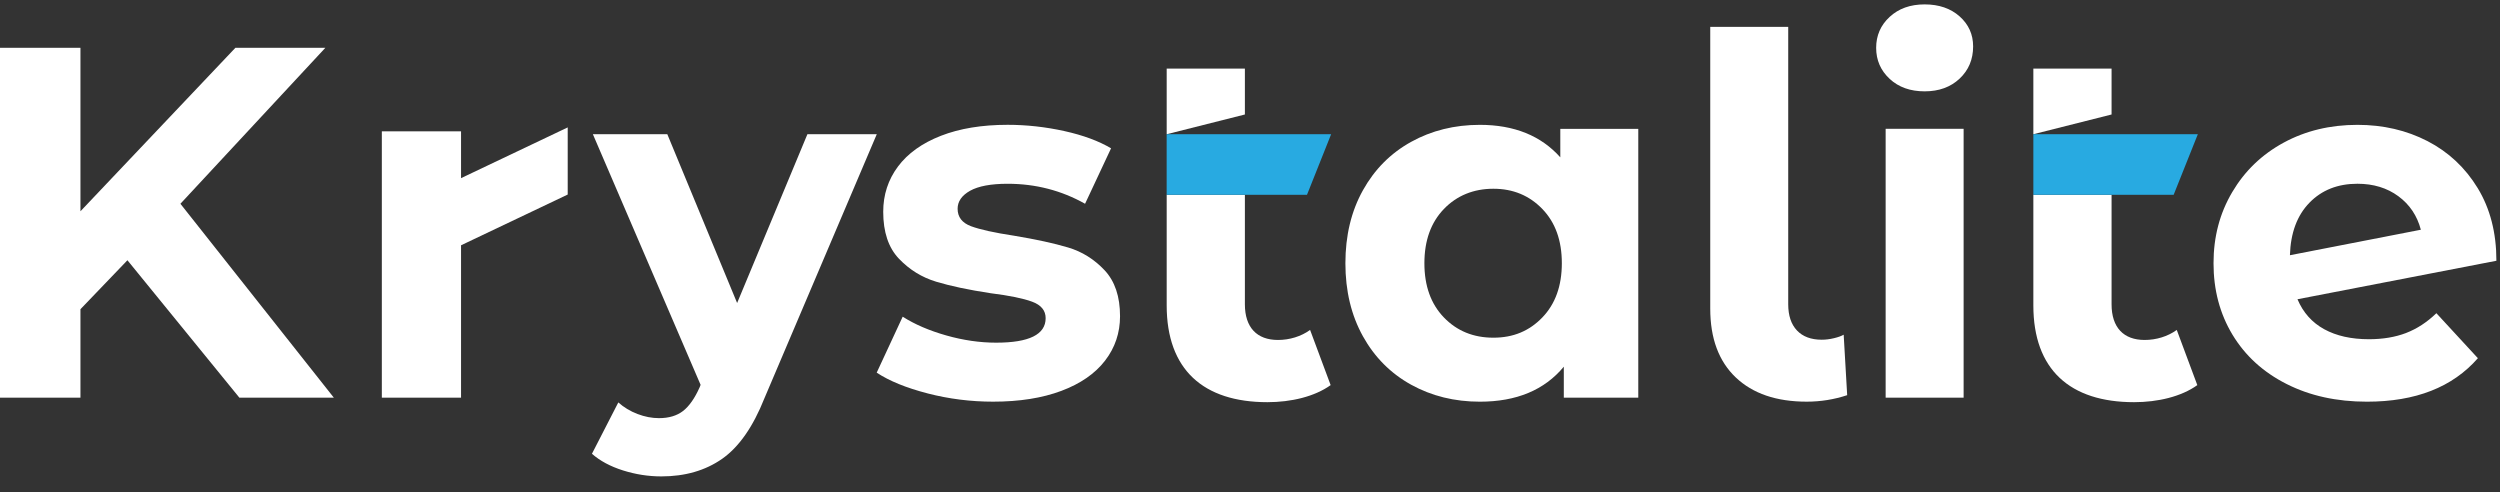
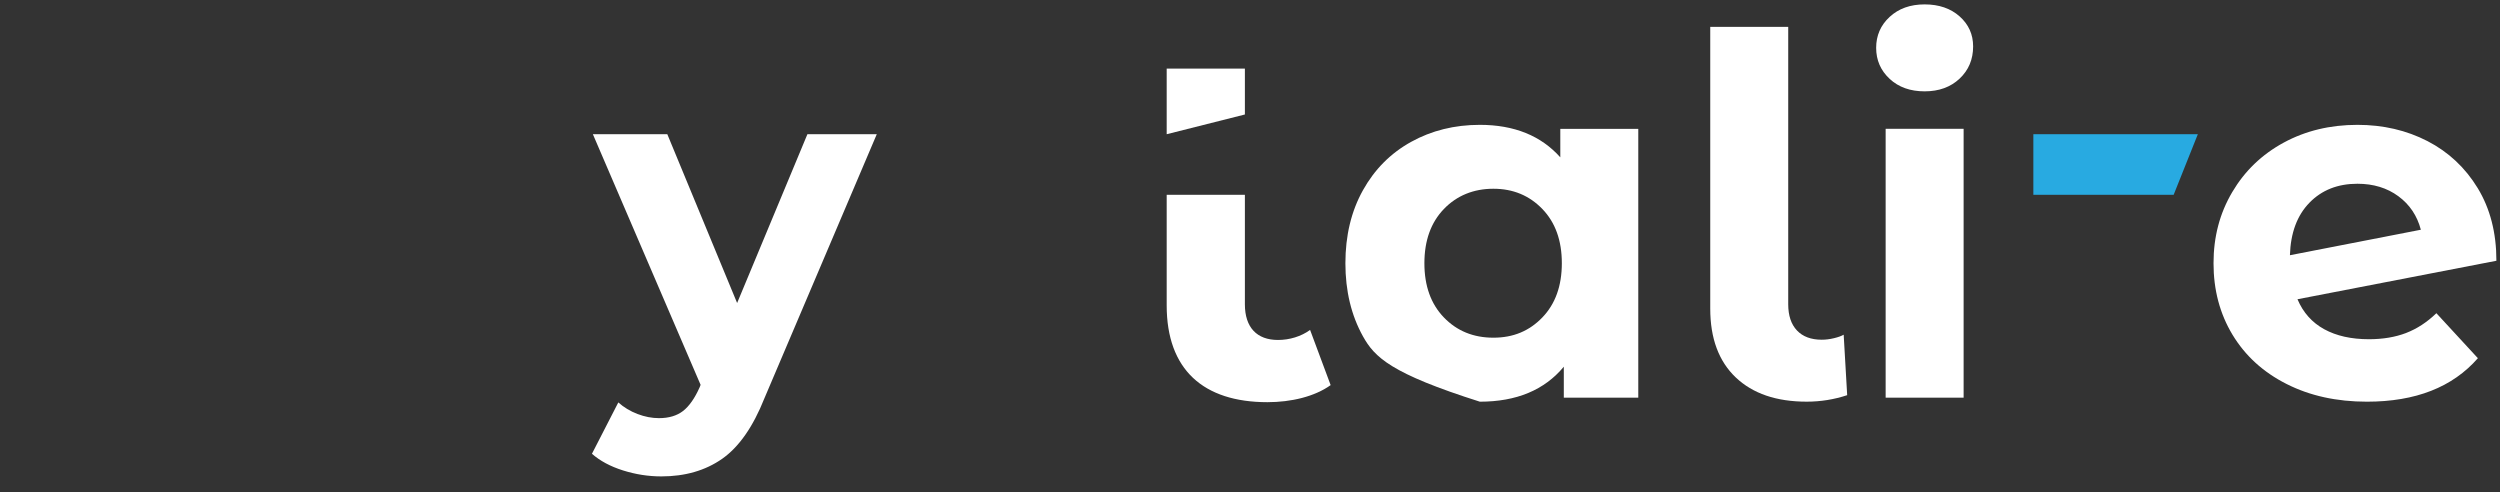
<svg xmlns="http://www.w3.org/2000/svg" width="132" height="26" viewBox="0 0 132 26" fill="none">
  <rect x="0" y="0" width="132" height="26" fill="#333333" stroke="none" />
  <g clip-path="url(#clip0_6589_95235)">
    <path d="M69.173 17.421C68.696 17.766 68.088 17.95 67.476 17.95C66.364 17.95 65.73 17.289 65.73 16.069V10.286H61.601V16.125C61.601 19.512 63.532 21.235 66.921 21.235C68.166 21.235 69.41 20.943 70.258 20.334L69.173 17.421ZM65.73 3.623H61.601V7.087L65.73 6.045V3.623Z" fill="white" />
-     <path d="M69.009 10.285H61.599V7.086H70.284L69.009 10.285Z" fill="#28AAE1" />
-     <path d="M114.933 17.421C114.456 17.766 113.849 17.95 113.236 17.95C112.124 17.95 111.491 17.289 111.491 16.069V10.286H107.361V16.125C107.361 19.512 109.292 21.235 112.681 21.235C113.927 21.235 115.171 20.943 116.018 20.334L114.933 17.421ZM111.491 3.623H107.361V7.087L111.491 6.045V3.623Z" fill="white" />
    <path d="M114.769 10.285H107.361V7.086H116.046L114.769 10.285Z" fill="#28AAE1" />
-     <path d="M6.728 13.741L4.248 16.326V20.997H0V2.525H4.248V11.155L12.428 2.525H17.178L9.526 10.759L17.627 20.997H12.639L6.728 13.741Z" fill="white" />
-     <path d="M48.98 20.772C47.855 20.482 46.957 20.116 46.29 19.676L47.662 16.721C48.295 17.125 49.06 17.455 49.958 17.71C50.855 17.965 51.735 18.093 52.597 18.093C54.34 18.093 55.21 17.661 55.21 16.8C55.21 16.396 54.973 16.105 54.497 15.93C54.021 15.754 53.292 15.605 52.306 15.482C51.145 15.306 50.187 15.103 49.43 14.874C48.673 14.645 48.019 14.241 47.465 13.661C46.911 13.081 46.634 12.255 46.634 11.181C46.634 10.285 46.894 9.489 47.412 8.794C47.93 8.099 48.687 7.558 49.68 7.17C50.674 6.783 51.848 6.59 53.203 6.59C54.206 6.59 55.203 6.701 56.197 6.92C57.191 7.141 58.013 7.444 58.664 7.831L57.292 10.759C56.043 10.056 54.679 9.703 53.201 9.703C52.321 9.703 51.662 9.827 51.221 10.072C50.782 10.319 50.562 10.636 50.562 11.022C50.562 11.462 50.799 11.769 51.275 11.946C51.749 12.121 52.506 12.289 53.544 12.446C54.705 12.639 55.655 12.846 56.394 13.067C57.133 13.286 57.774 13.687 58.32 14.267C58.866 14.847 59.138 15.657 59.138 16.695C59.138 17.573 58.875 18.358 58.346 19.043C57.818 19.728 57.048 20.261 56.037 20.639C55.025 21.018 53.825 21.208 52.435 21.208C51.256 21.208 50.103 21.063 48.977 20.772" fill="white" />
-     <path d="M86.501 6.801V20.998H82.569V19.361C81.548 20.594 80.07 21.209 78.136 21.209C76.799 21.209 75.589 20.91 74.508 20.313C73.426 19.715 72.577 18.861 71.961 17.753C71.346 16.644 71.037 15.361 71.037 13.901C71.037 12.441 71.344 11.157 71.961 10.049C72.577 8.942 73.426 8.088 74.508 7.49C75.589 6.892 76.799 6.592 78.136 6.592C79.948 6.592 81.364 7.165 82.384 8.307V6.803H86.501V6.801ZM81.436 16.761C82.121 16.05 82.465 15.095 82.465 13.898C82.465 12.701 82.123 11.746 81.436 11.035C80.749 10.322 79.888 9.966 78.85 9.966C77.813 9.966 76.924 10.322 76.237 11.035C75.552 11.748 75.208 12.701 75.208 13.898C75.208 15.095 75.55 16.048 76.237 16.761C76.924 17.474 77.795 17.83 78.85 17.83C79.906 17.83 80.75 17.474 81.436 16.761Z" fill="white" />
+     <path d="M86.501 6.801V20.998H82.569V19.361C81.548 20.594 80.07 21.209 78.136 21.209C73.426 19.715 72.577 18.861 71.961 17.753C71.346 16.644 71.037 15.361 71.037 13.901C71.037 12.441 71.344 11.157 71.961 10.049C72.577 8.942 73.426 8.088 74.508 7.49C75.589 6.892 76.799 6.592 78.136 6.592C79.948 6.592 81.364 7.165 82.384 8.307V6.803H86.501V6.801ZM81.436 16.761C82.121 16.05 82.465 15.095 82.465 13.898C82.465 12.701 82.123 11.746 81.436 11.035C80.749 10.322 79.888 9.966 78.85 9.966C77.813 9.966 76.924 10.322 76.237 11.035C75.552 11.748 75.208 12.701 75.208 13.898C75.208 15.095 75.55 16.048 76.237 16.761C76.924 17.474 77.795 17.83 78.85 17.83C79.906 17.83 80.75 17.474 81.436 16.761Z" fill="white" />
    <path d="M91.647 19.928C90.751 19.075 90.301 17.866 90.301 16.3V1.418H94.418V16.063C94.418 16.662 94.572 17.123 94.879 17.448C95.186 17.773 95.623 17.937 96.184 17.937C96.396 17.937 96.61 17.911 96.831 17.857C97.05 17.805 97.222 17.744 97.346 17.672L97.531 20.865C96.845 21.092 96.132 21.208 95.394 21.208C93.792 21.208 92.543 20.78 91.647 19.928Z" fill="white" />
    <path d="M99.773 4.162C99.299 3.722 99.061 3.177 99.061 2.527C99.061 1.877 99.298 1.33 99.773 0.892C100.249 0.452 100.865 0.232 101.62 0.232C102.375 0.232 102.992 0.443 103.468 0.866C103.942 1.288 104.181 1.816 104.181 2.449C104.181 3.136 103.944 3.703 103.468 4.151C102.992 4.599 102.377 4.823 101.62 4.823C100.863 4.823 100.248 4.604 99.773 4.164M99.562 6.801H103.679V20.998H99.562V6.801Z" fill="white" />
    <path d="M127.045 17.58C127.617 17.36 128.149 17.013 128.641 16.537L130.832 18.913C129.496 20.443 127.542 21.209 124.974 21.209C123.373 21.209 121.957 20.897 120.726 20.272C119.493 19.649 118.545 18.781 117.876 17.674C117.207 16.565 116.874 15.308 116.874 13.901C116.874 12.495 117.204 11.258 117.863 10.142C118.522 9.025 119.429 8.154 120.582 7.529C121.733 6.905 123.03 6.592 124.474 6.592C125.829 6.592 127.06 6.878 128.169 7.449C129.276 8.021 130.161 8.848 130.821 9.929C131.48 11.011 131.81 12.29 131.81 13.768L121.307 15.8C121.606 16.505 122.077 17.032 122.719 17.383C123.36 17.735 124.148 17.911 125.08 17.911C125.819 17.911 126.473 17.8 127.045 17.581M121.938 10.705C121.286 11.374 120.944 12.297 120.908 13.476L127.821 12.13C127.626 11.391 127.232 10.801 126.634 10.361C126.036 9.921 125.315 9.702 124.471 9.702C123.433 9.702 122.589 10.036 121.938 10.704" fill="white" />
-     <path d="M29.975 6.727V10.272L24.343 12.951V20.997H20.161V6.936H24.343V9.406L29.975 6.727Z" fill="white" />
    <path d="M46.294 7.086L40.362 21.027C39.76 22.541 39.014 23.606 38.127 24.227C37.241 24.845 36.171 25.154 34.917 25.154C34.233 25.154 33.558 25.048 32.89 24.837C32.223 24.626 31.677 24.332 31.255 23.959L32.647 21.248C32.939 21.508 33.277 21.713 33.66 21.859C34.042 22.005 34.42 22.078 34.795 22.078C35.316 22.078 35.739 21.951 36.065 21.7C36.39 21.446 36.684 21.029 36.944 20.443L36.992 20.321L31.304 7.087H35.234L38.92 15.999L42.631 7.087H46.293L46.294 7.086Z" fill="white" />
  </g>
  <defs>
    <clipPath id="clip0_6589_95235">
      <rect width="132" height="26" fill="white" />
    </clipPath>
  </defs>
</svg>